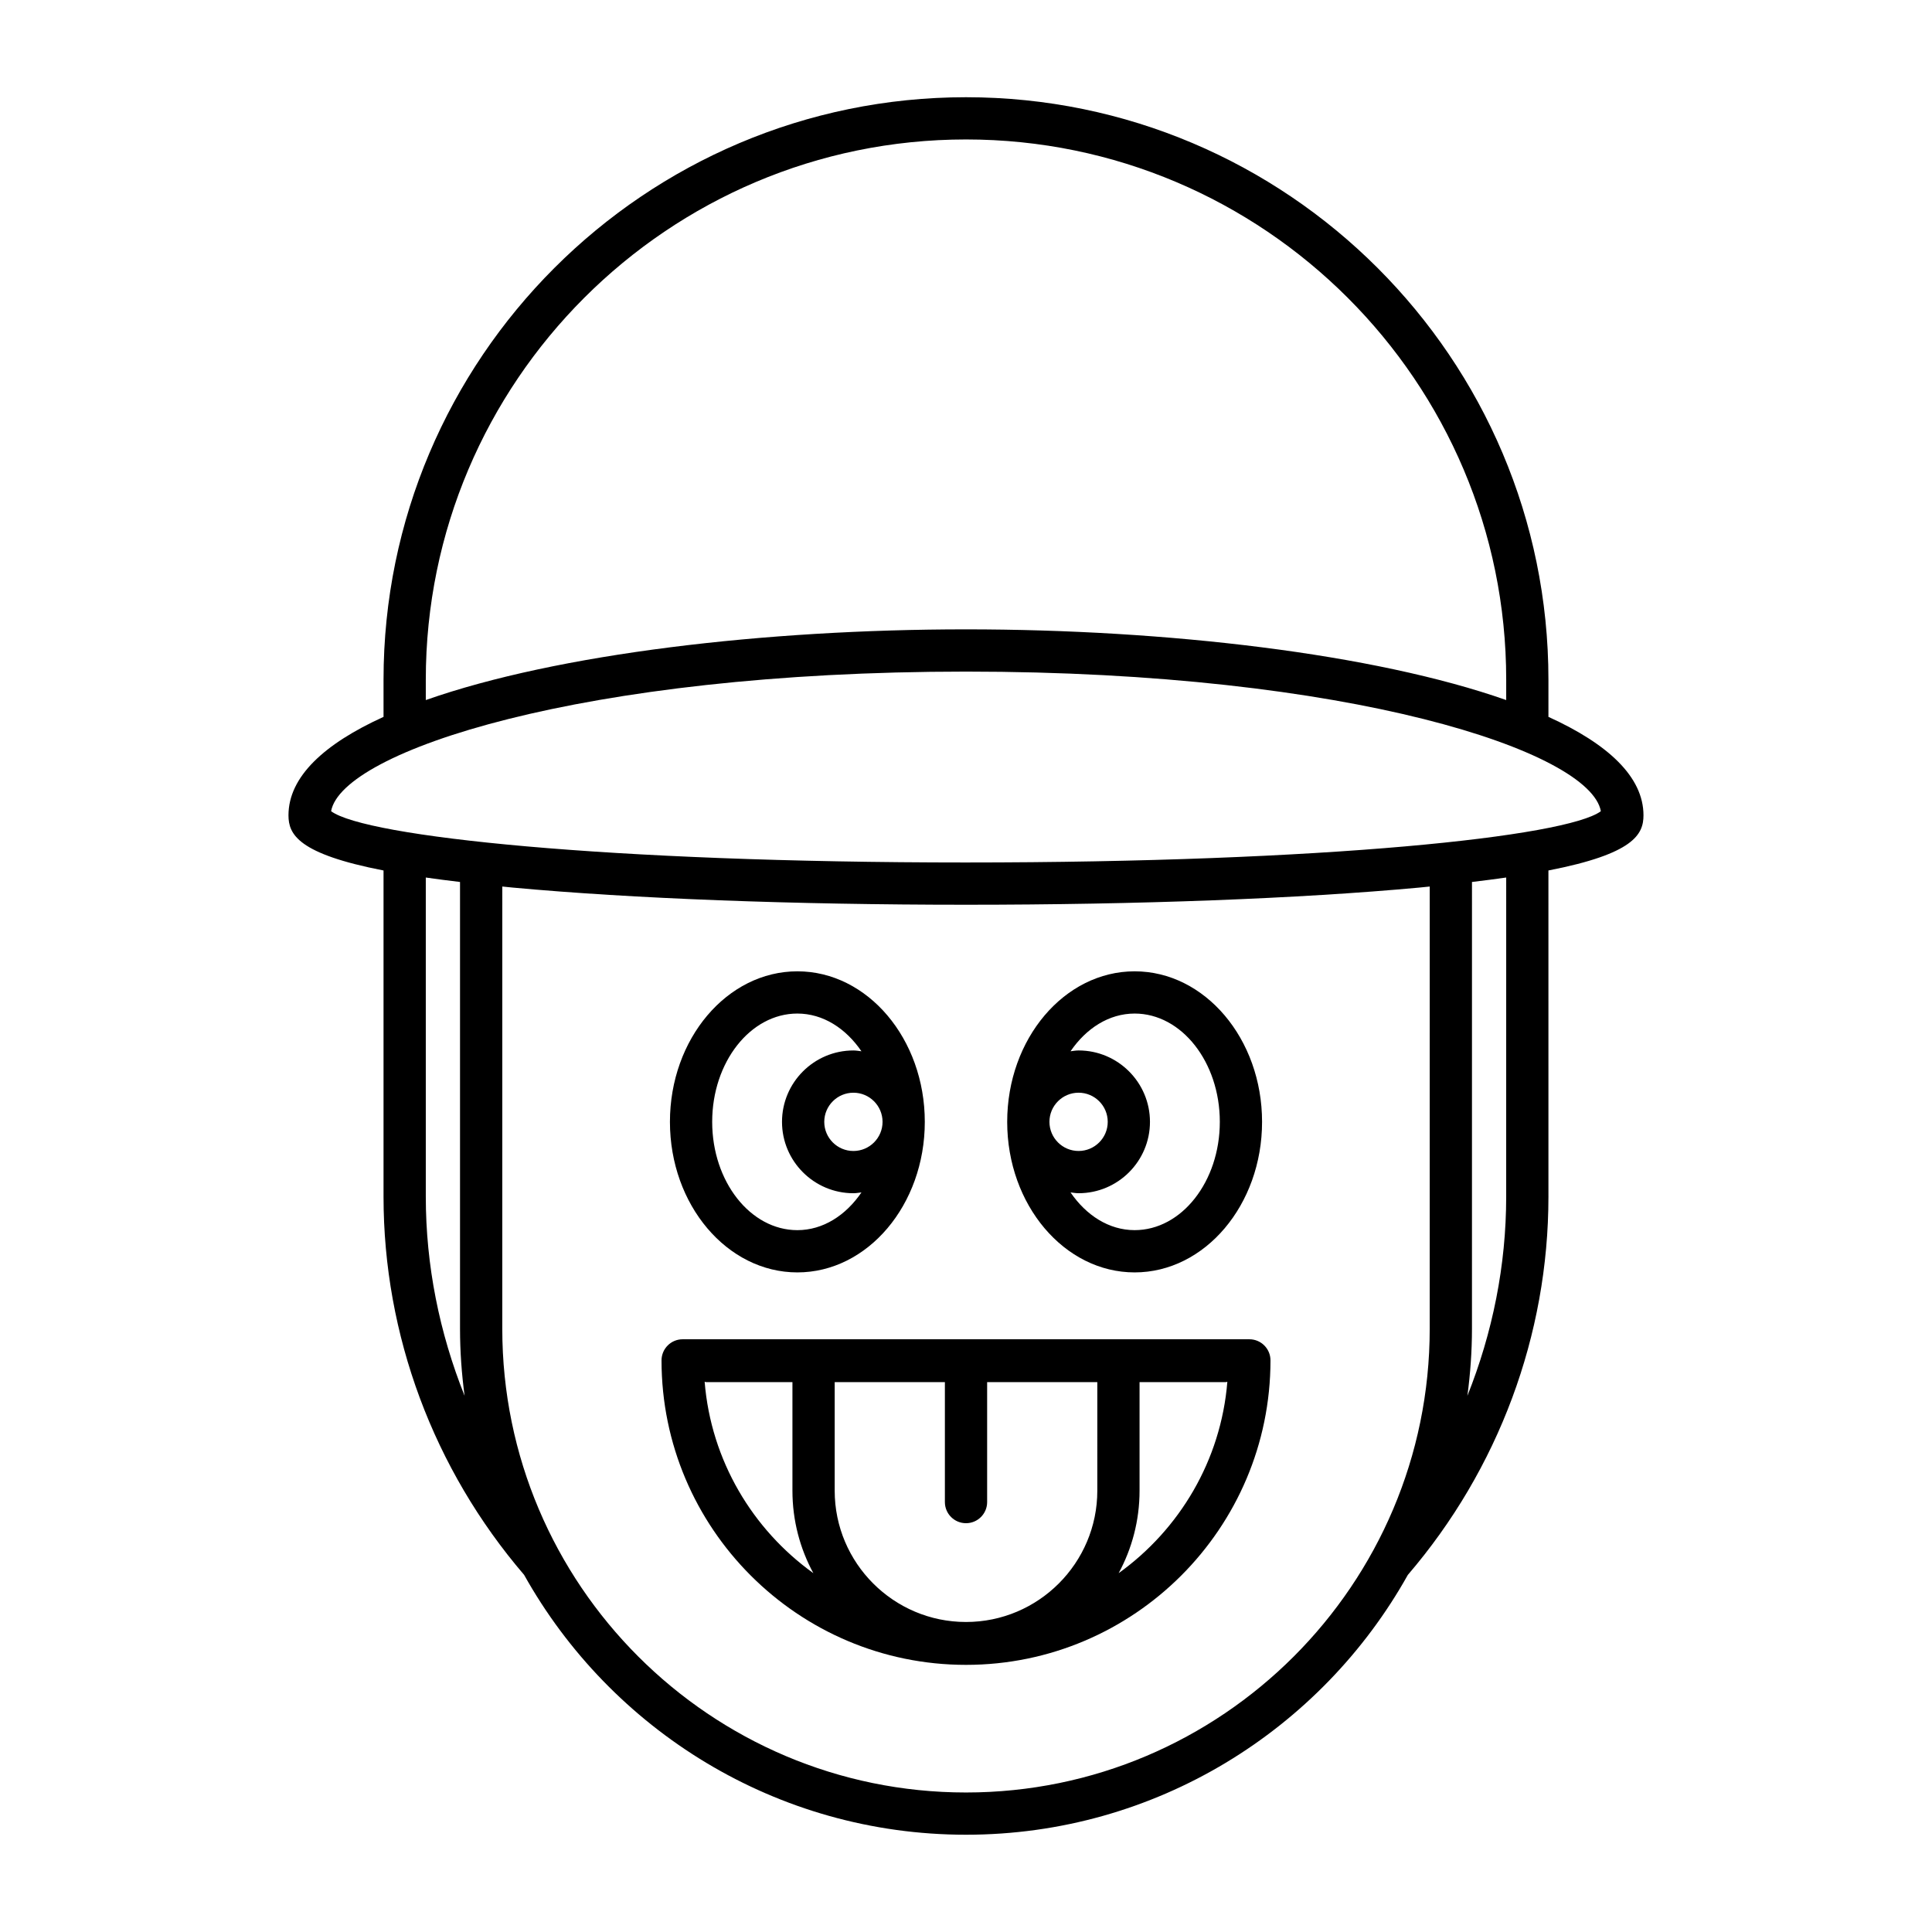
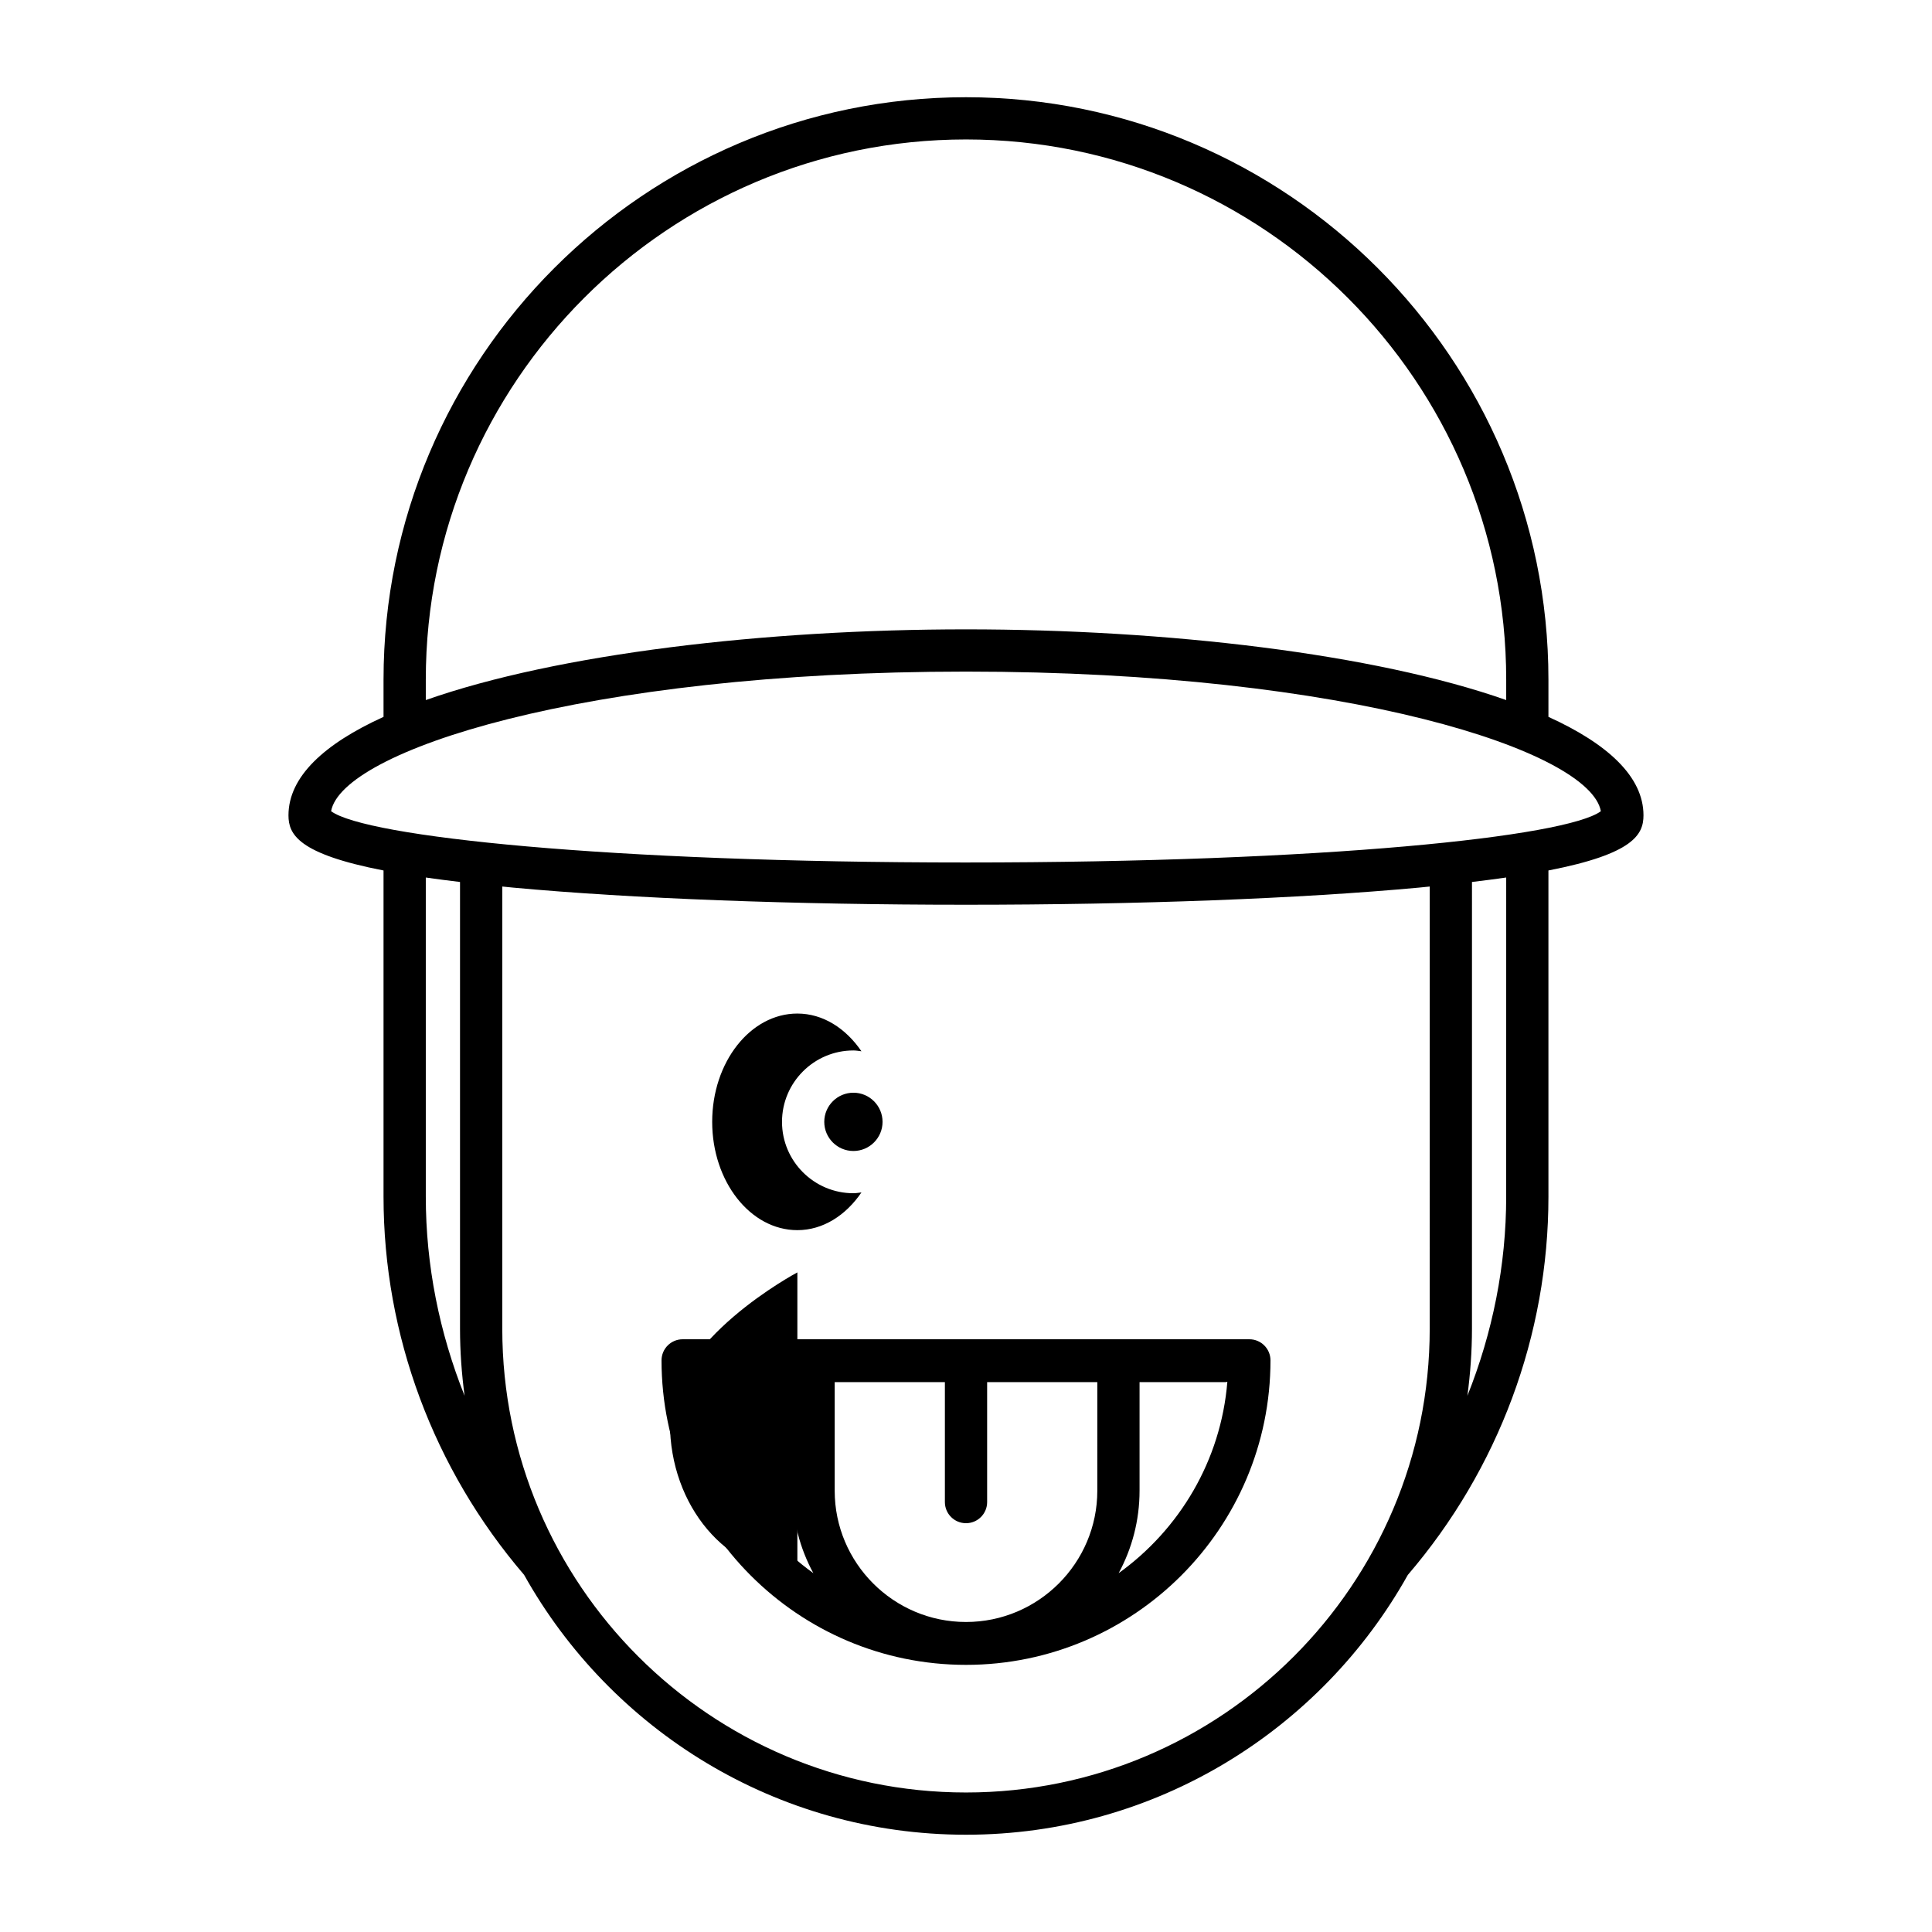
<svg xmlns="http://www.w3.org/2000/svg" fill="#000000" width="800px" height="800px" version="1.1" viewBox="144 144 512 512">
  <g>
    <path d="m554.35 333.98v-9.863c0-85.109-69.242-154.35-154.35-154.35-85.113 0-154.36 69.242-154.36 154.35v9.863c-15.707 7.137-25.191 15.859-25.191 26.09 0 5.039 2.543 10.215 25.191 14.617v86.434c0 36.695 13.246 72.234 37.25 100.23 22.953 41.047 66.828 68.871 117.11 68.871 50.27 0 94.141-27.82 117.09-68.855 24.016-27.996 37.262-63.547 37.262-100.25l-0.004-86.434c22.648-4.402 25.191-9.578 25.191-14.617 0-10.234-9.484-18.953-25.191-26.09zm-297.51-9.863c0-78.938 64.219-143.16 143.16-143.16 78.938 0 143.16 64.219 143.16 143.16v5.406c-34.922-12.293-90.039-18.738-143.16-18.738-53.121 0-108.24 6.445-143.16 18.738zm0 137.01v-84.574c2.797 0.402 5.828 0.797 9.07 1.18v118.41c0 6.023 0.438 11.941 1.211 17.758-6.676-16.695-10.281-34.566-10.281-52.77zm266.05 35.012c0 67.766-55.129 122.89-122.89 122.89s-122.89-55.125-122.89-122.89l0.004-117.2c0.953 0.094 1.805 0.188 2.789 0.281 31.711 2.93 74.367 4.547 120.1 4.547 45.738 0 88.391-1.617 120.1-4.547 0.984-0.09 1.836-0.188 2.789-0.281zm20.266-35.012c0 18.207-3.606 36.078-10.281 52.773 0.773-5.816 1.211-11.734 1.211-17.758l0.004-118.41c3.242-0.387 6.269-0.777 9.07-1.18zm-143.16-88.559c-95.016 0-159.09-6.824-168.25-13.59 2.836-15.809 66.32-36.996 168.25-36.996s165.41 21.188 168.25 37c-9.156 6.766-73.238 13.586-168.25 13.586z" />
    <path d="m475.09 498.92h-150.18c-3.09 0-5.598 2.504-5.598 5.598 0 44.492 36.199 80.688 80.688 80.688 44.492 0 80.691-36.195 80.691-80.688 0.004-3.094-2.504-5.598-5.598-5.598zm-144.35 11.27c0.156 0.012 0.289 0.09 0.449 0.09h22.816v28.762c0 7.91 2.008 15.359 5.543 21.867-16.105-11.586-27.113-29.836-28.809-50.719zm104.06 28.852c0 19.188-15.613 34.801-34.801 34.801s-34.797-15.613-34.797-34.801v-28.762h29.203v31.785c0 3.094 2.508 5.598 5.598 5.598s5.598-2.504 5.598-5.598v-31.785h29.199zm5.652 21.867c3.531-6.508 5.543-13.957 5.543-21.867v-28.762h22.816c0.16 0 0.293-0.078 0.449-0.09-1.695 20.883-12.699 39.129-28.809 50.719z" />
-     <path d="m444.69 481.2c18.621 0 33.77-17.898 33.77-39.895 0-21.996-15.148-39.895-33.77-39.895s-33.773 17.898-33.773 39.895c0 21.996 15.152 39.895 33.773 39.895zm0-68.598c12.449 0 22.574 12.875 22.574 28.699s-10.129 28.699-22.574 28.699c-6.805 0-12.844-3.93-16.988-10 0.711 0.082 1.402 0.215 2.133 0.215 10.43 0 18.918-8.484 18.918-18.914s-8.488-18.922-18.918-18.922c-0.73 0-1.422 0.133-2.129 0.215 4.144-6.066 10.18-9.992 16.984-9.992zm-14.852 20.977c4.258 0 7.723 3.465 7.723 7.723s-3.465 7.719-7.723 7.719c-4.258 0-7.723-3.461-7.723-7.719-0.004-4.258 3.461-7.723 7.723-7.723z" />
-     <path d="m355.31 481.2c18.621 0 33.77-17.898 33.77-39.895 0-21.996-15.148-39.895-33.77-39.895s-33.77 17.898-33.77 39.895c0 21.996 15.148 39.895 33.77 39.895zm22.574-39.895c0 4.258-3.465 7.719-7.723 7.719-4.258 0-7.723-3.461-7.723-7.719 0-4.258 3.465-7.723 7.723-7.723 4.258-0.004 7.723 3.461 7.723 7.723zm-22.574-28.703c6.801 0 12.84 3.926 16.98 9.996-0.707-0.082-1.398-0.215-2.129-0.215-10.434 0-18.922 8.488-18.922 18.922 0 10.43 8.488 18.914 18.922 18.914 0.73 0 1.422-0.133 2.133-0.215-4.141 6.074-10.18 10-16.984 10-12.449 0-22.574-12.875-22.574-28.699 0-15.828 10.125-28.703 22.574-28.703z" />
+     <path d="m355.31 481.2s-33.77 17.898-33.77 39.895c0 21.996 15.148 39.895 33.77 39.895zm22.574-39.895c0 4.258-3.465 7.719-7.723 7.719-4.258 0-7.723-3.461-7.723-7.719 0-4.258 3.465-7.723 7.723-7.723 4.258-0.004 7.723 3.461 7.723 7.723zm-22.574-28.703c6.801 0 12.84 3.926 16.98 9.996-0.707-0.082-1.398-0.215-2.129-0.215-10.434 0-18.922 8.488-18.922 18.922 0 10.43 8.488 18.914 18.922 18.914 0.73 0 1.422-0.133 2.133-0.215-4.141 6.074-10.18 10-16.984 10-12.449 0-22.574-12.875-22.574-28.699 0-15.828 10.125-28.703 22.574-28.703z" />
  </g>
</svg>